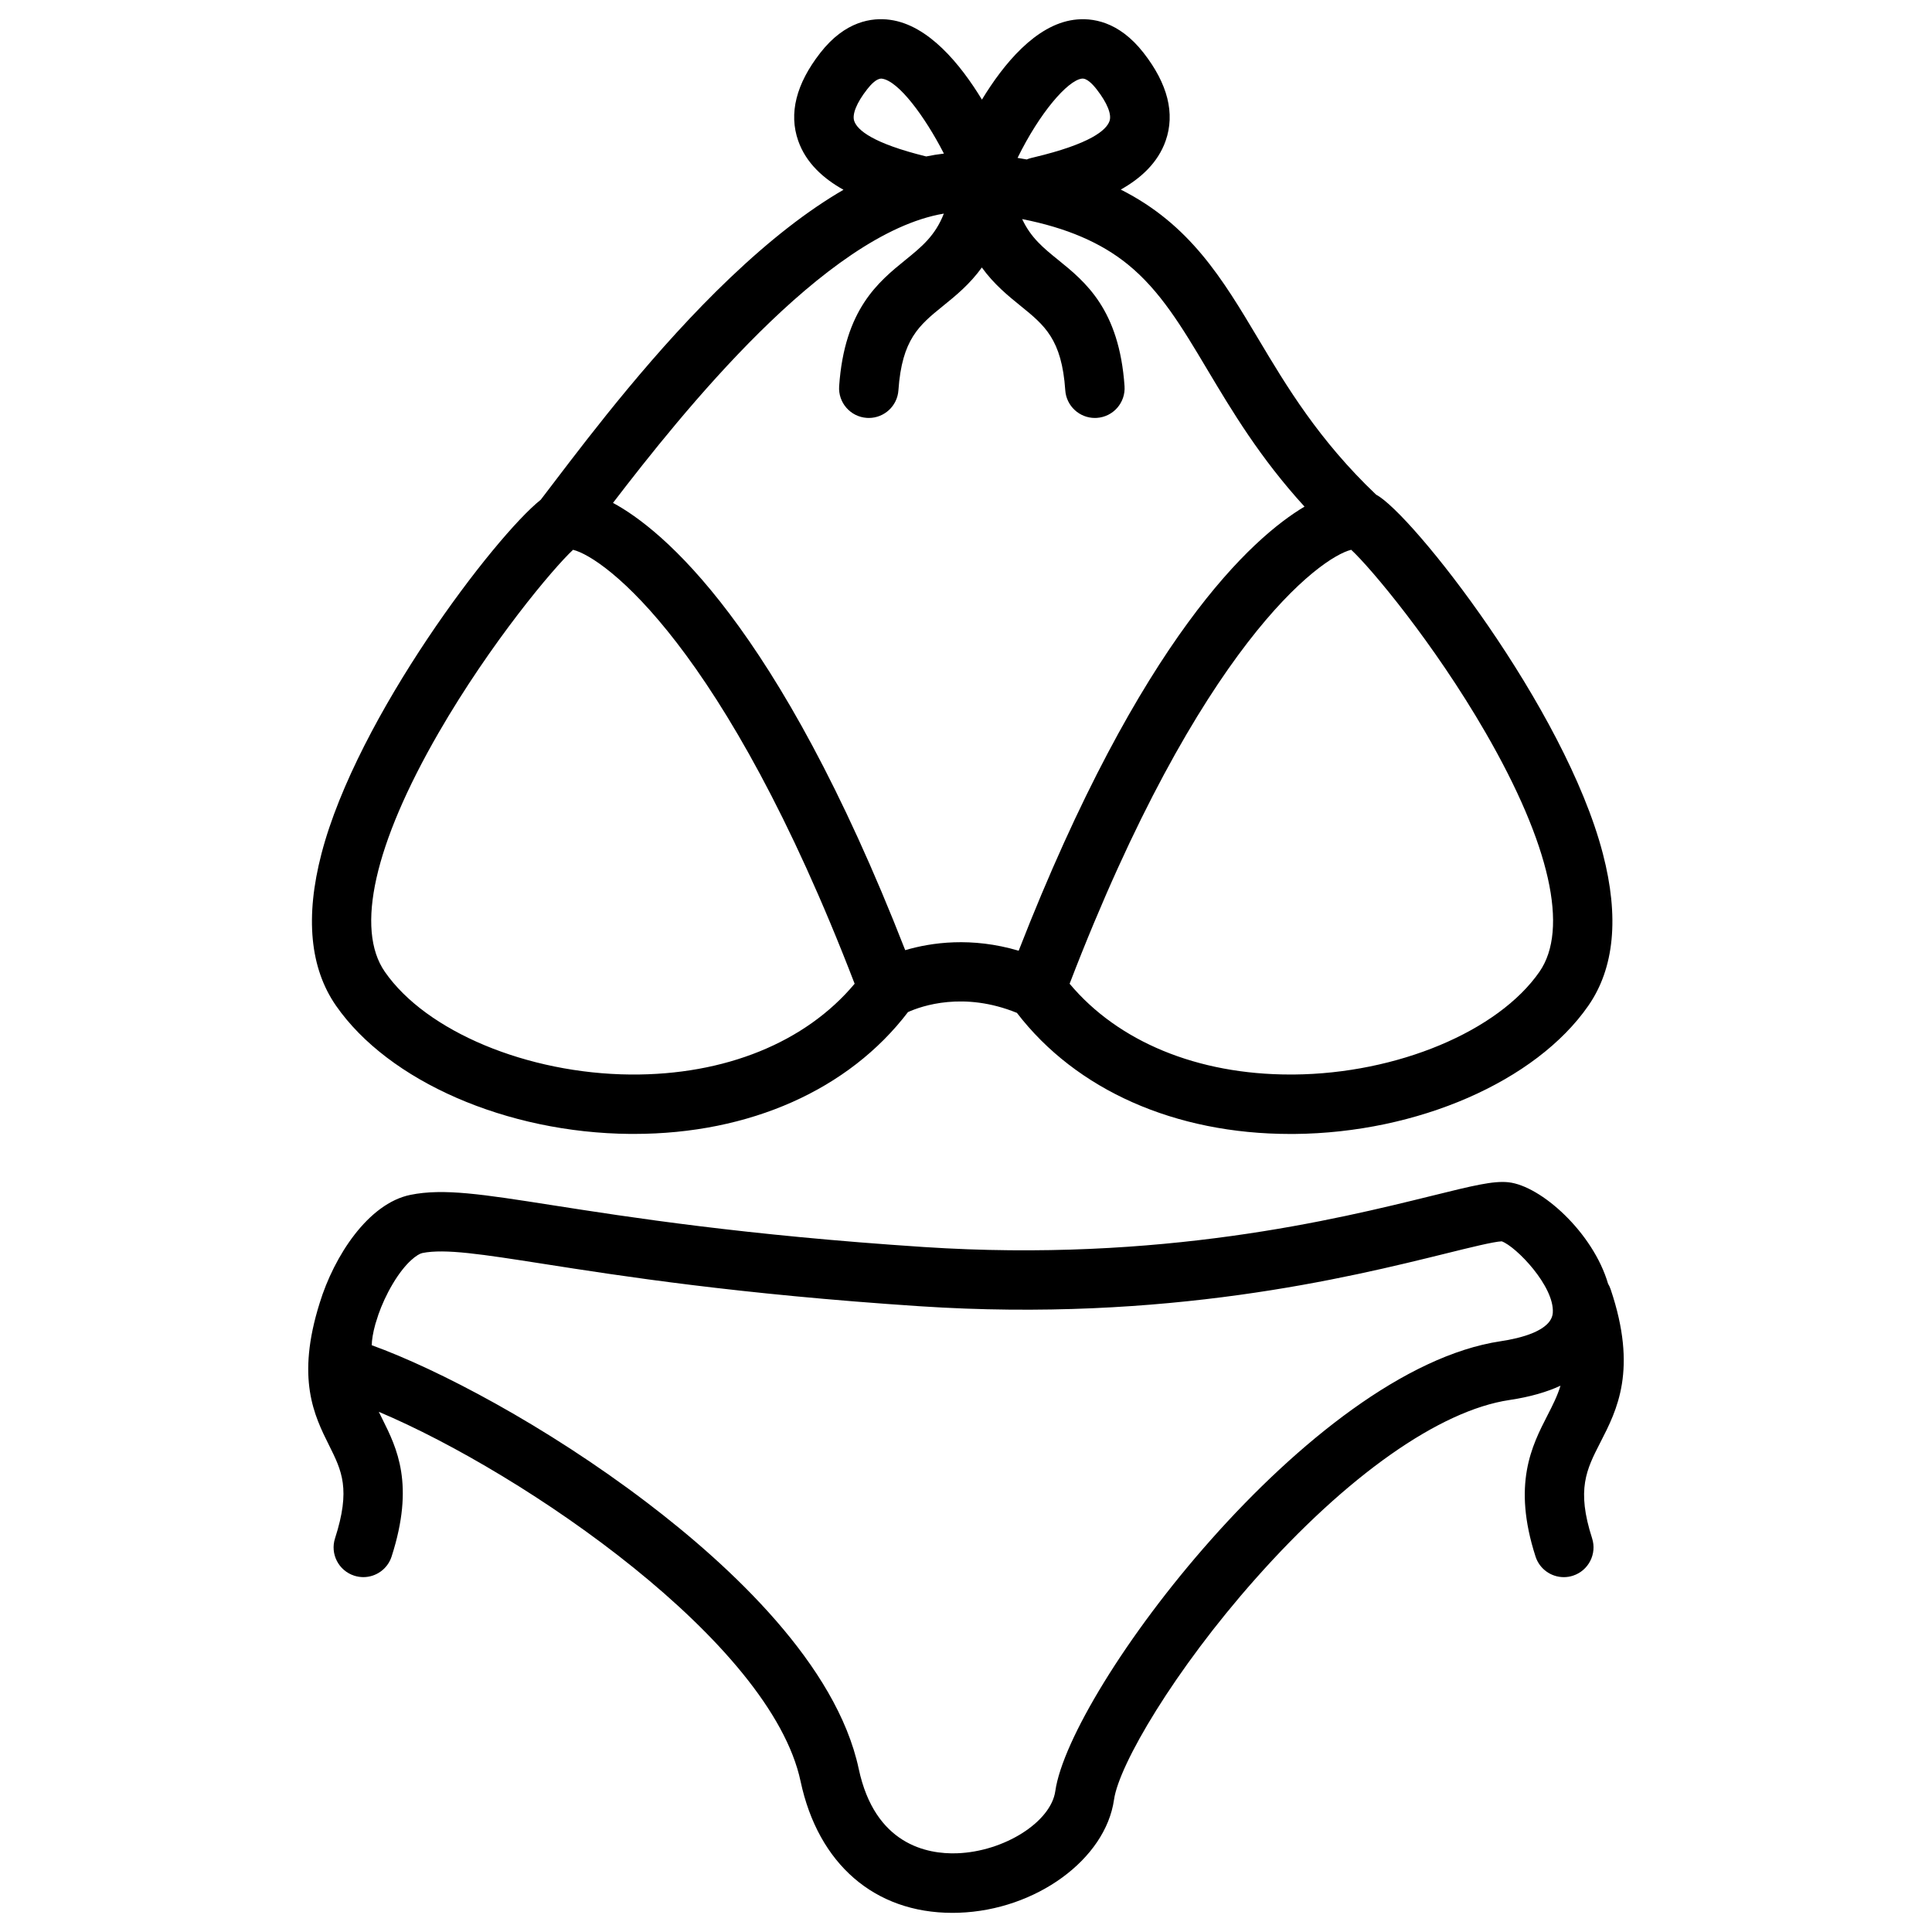
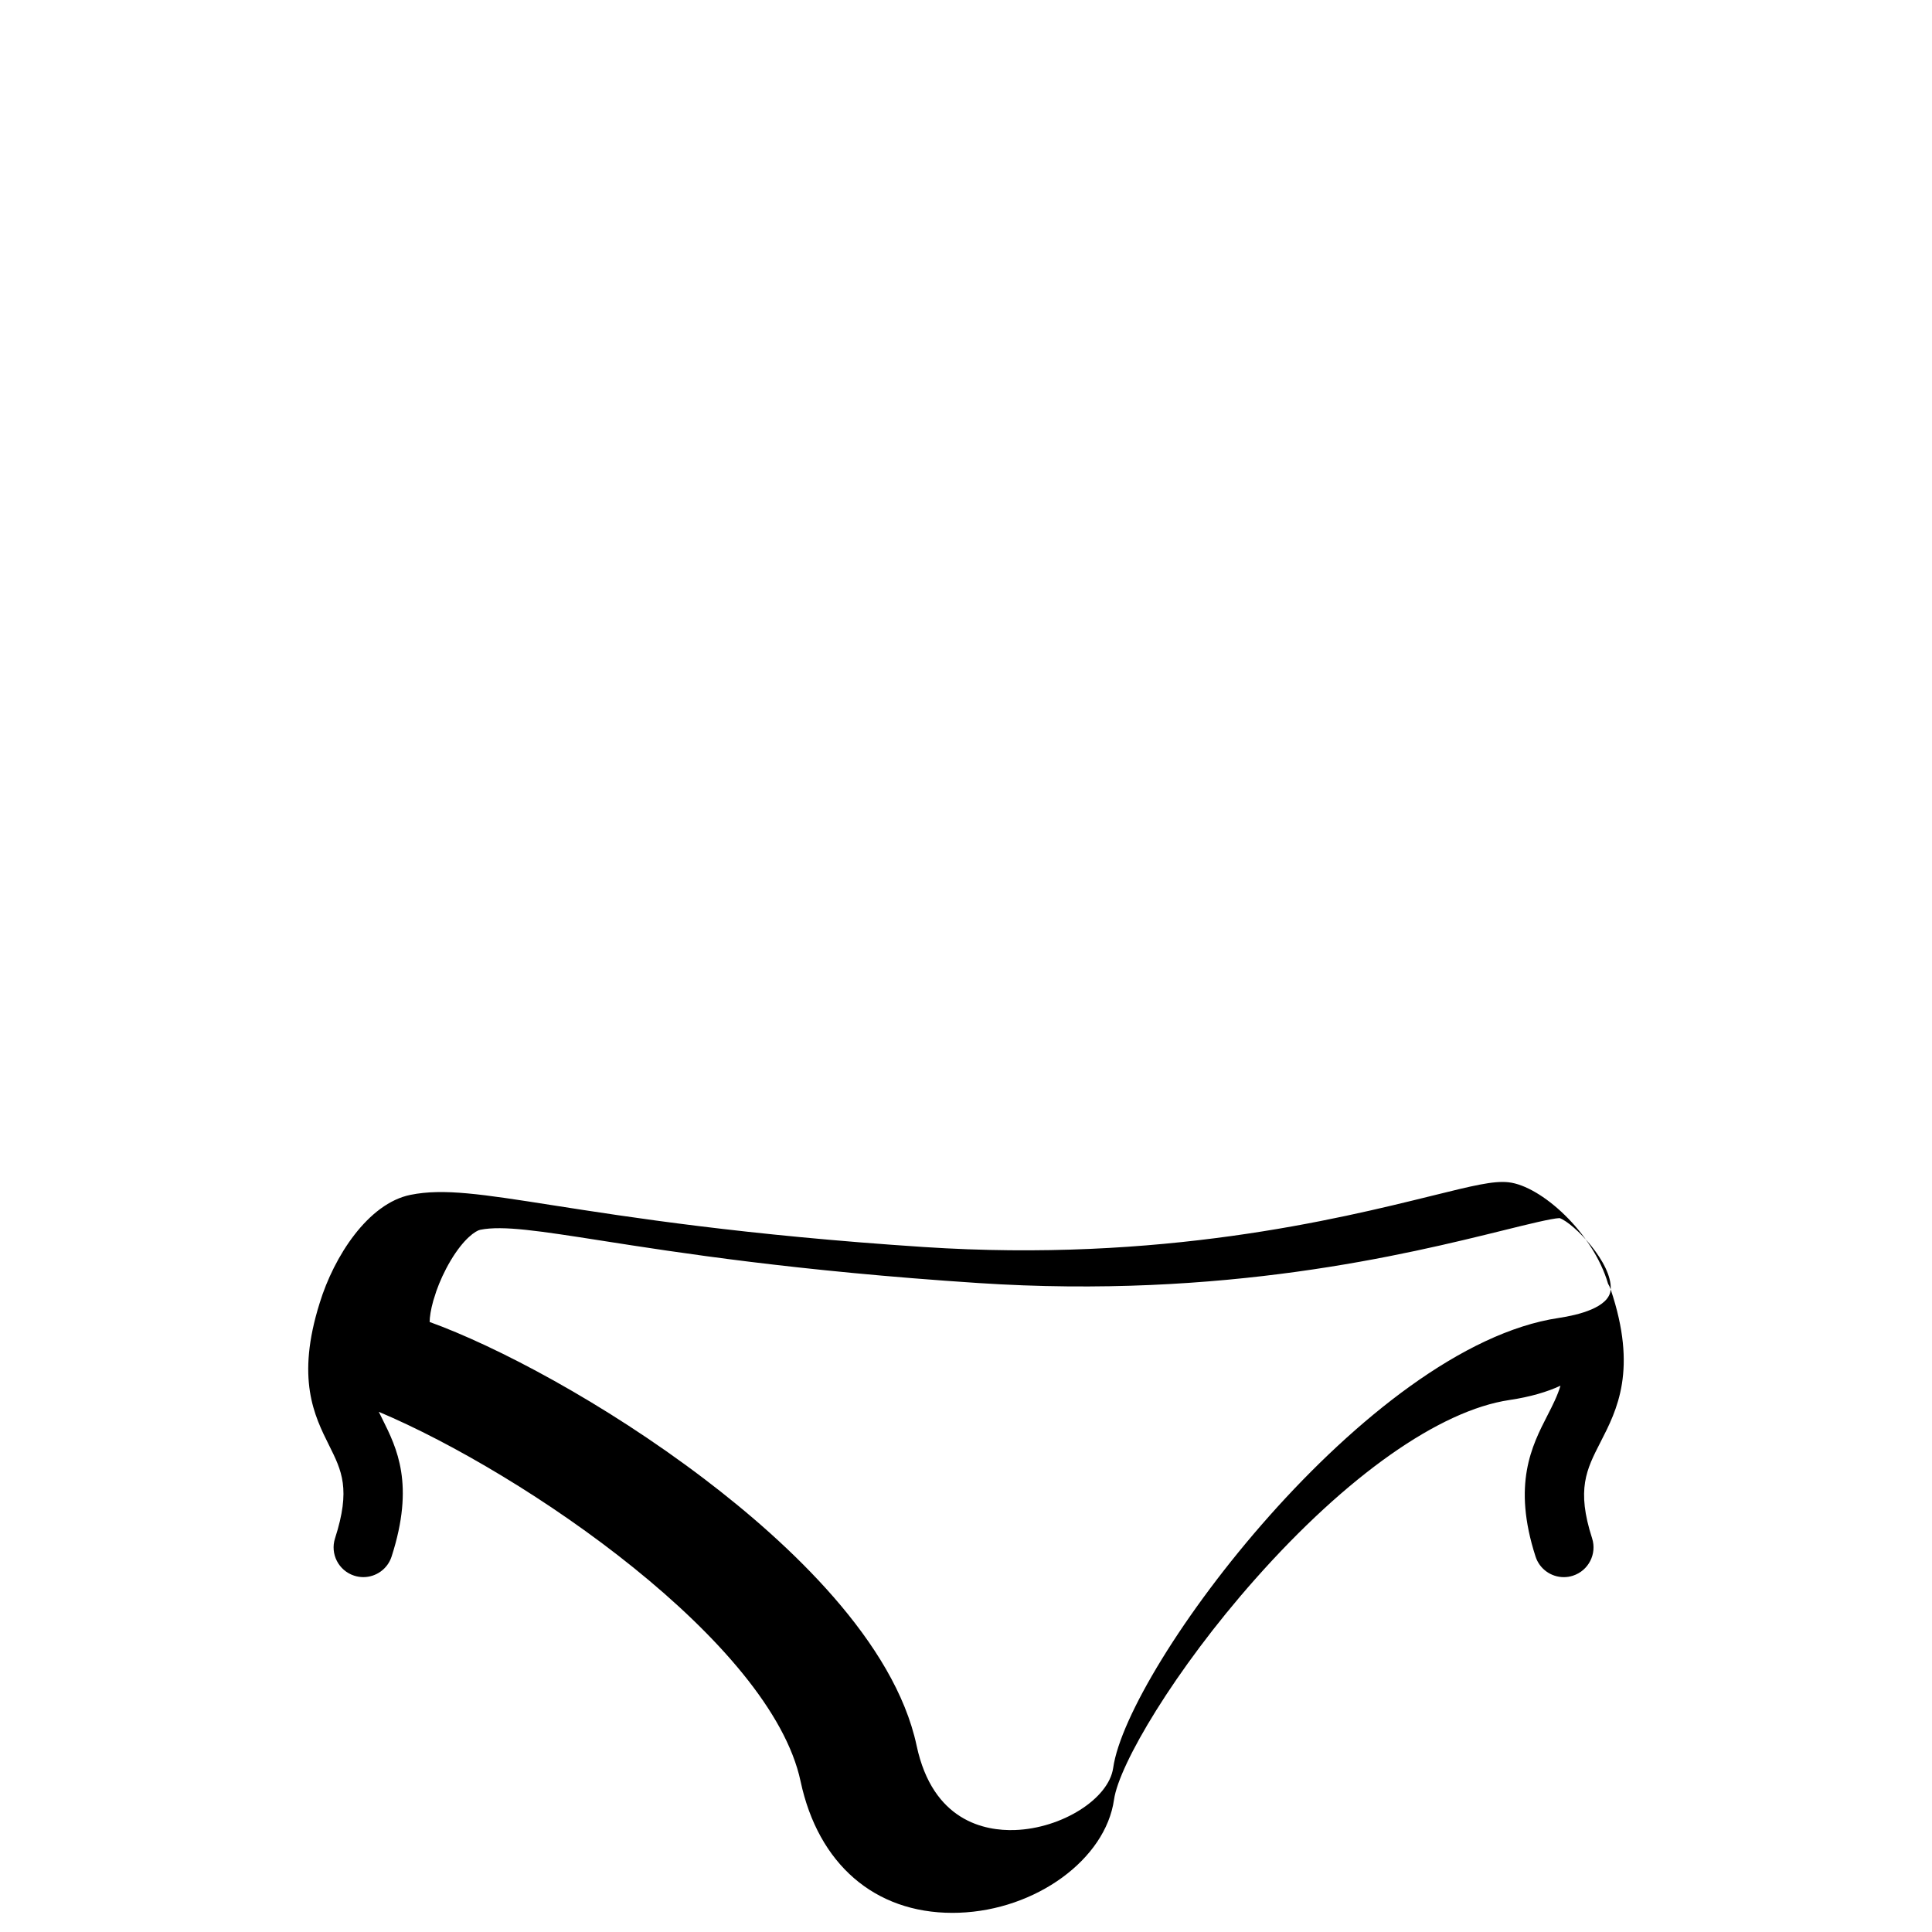
<svg xmlns="http://www.w3.org/2000/svg" fill="#000000" width="800px" height="800px" version="1.1" viewBox="144 144 512 512">
  <g>
-     <path d="m570.85 485.71c-0.176-0.543-0.422-1.043-0.699-1.516-3.965-13.531-17.742-25.949-26.41-26.883-4.016-0.434-9.445 0.906-20.262 3.582-25.074 6.188-71.742 17.723-134.68 13.578-47.684-3.141-78.207-7.922-98.398-11.078-18.617-2.914-28.871-4.516-37.617-2.746-11.227 2.273-20.27 16.297-24.059 28.645-6.316 20.074-1.445 29.863 2.5 37.766 3.344 6.711 5.766 11.562 1.566 24.602-1.34 4.133 0.934 8.57 5.078 9.91 0.809 0.254 1.613 0.383 2.422 0.383 3.324 0 6.414-2.125 7.488-5.461 6.18-19.148 1.387-28.742-2.461-36.457-0.316-0.641-0.629-1.27-0.934-1.891 38.828 16.395 103.95 61.117 111.78 97.93 4.676 21.934 19.641 34.852 40.234 34.852 0.562 0 1.141-0.012 1.711-0.031 20.418-0.699 38.867-14.148 41.121-29.984 1.32-9.289 15.988-34.262 37.391-58.41 24.305-27.426 48.875-44.734 67.414-47.488 5.539-0.828 9.969-2.144 13.512-3.789-0.828 2.727-2.078 5.176-3.434 7.824-4.172 8.137-9.367 18.254-3.18 37.449 1.074 3.336 4.164 5.461 7.488 5.461 0.797 0 1.613-0.117 2.422-0.383 4.133-1.34 6.406-5.777 5.078-9.91-4.191-12.98-1.504-18.203 2.195-25.426 4.414-8.586 9.895-19.254 2.731-40.527zm-15.34 6.16c-0.316 4.84-8.758 6.809-13.766 7.559-50.773 7.539-114.28 92.508-118.08 119.25-1.172 8.188-13.598 16.039-26.074 16.461-7.863 0.266-21.738-2.273-26.016-22.367-5.856-27.512-33.801-53.609-56.207-70.641-26.754-20.348-55.352-35.316-72.848-41.633 0.012-1.309 0.305-3.277 0.965-5.629 0.215-0.727 0.453-1.477 0.719-2.254 0.031-0.078 0.039-0.156 0.07-0.234 0.887-2.527 2.137-5.324 3.809-8.148 3.531-5.922 6.672-7.93 7.844-8.168 5.984-1.211 15.793 0.324 32.059 2.863 20.469 3.207 51.406 8.039 99.797 11.238 65.379 4.309 113.58-7.598 139.49-14.004 6.199-1.535 12.605-3.121 14.699-3.199 3.824 1.371 13.992 11.938 13.539 18.906z" />
-     <path d="m310.98 444.5h1.023c30.652 0 56.945-11.711 72.621-32.285 3.641-1.645 14.781-5.531 28.871 0.207 15.695 20.449 41.918 32.09 72.473 32.09h1.023c32.699-0.277 64.02-13.934 77.934-33.988 6.918-9.969 8.215-23.52 3.856-40.273-10.047-38.66-50.746-90.293-60.102-95.164-15.211-14.477-23.734-28.734-31.25-41.34-9.457-15.844-18.055-30.25-36.418-39.508 5.246-2.941 9.84-7.066 11.898-12.93 2.539-7.242 0.562-15.086-5.863-23.32-6.562-8.402-13.668-9.387-18.48-8.738-10.156 1.387-18.637 11.758-24.344 21.145-5.707-9.387-14.18-19.758-24.344-21.145-4.801-0.66-11.918 0.324-18.48 8.738-6.426 8.234-8.402 16.09-5.863 23.32 2.066 5.902 6.711 10.035 11.996 12.98-9.465 5.492-19.465 13.266-30.102 23.398-19.672 18.746-36.645 41.051-46.789 54.375-1.23 1.613-2.344 3.07-3.344 4.379-12.113 9.633-48.648 57.457-58.105 93.805-4.359 16.758-3.059 30.309 3.856 40.273 13.914 20.047 45.238 33.707 77.934 33.98zm226.73-106.32c17.055 29.531 22.121 52.035 14.258 63.359-10.961 15.793-37.738 26.992-65.133 27.219h-0.887c-24.609 0-45.637-8.699-58.488-24.059 34.48-89.672 66.332-112.97 74.625-115 5.25 4.871 21.859 24.648 35.625 48.48zm-107.03-173.34c1.301-0.188 2.856 1.438 3.938 2.824 2.793 3.582 4.043 6.652 3.414 8.422-0.848 2.41-5.008 6.031-20.055 9.613l-0.727 0.176c-0.402 0.098-0.777 0.234-1.152 0.383-0.797-0.148-1.613-0.277-2.43-0.414 5.891-12.027 13.281-20.5 17.012-21.004zm-60.293 11.25c-0.621-1.77 0.621-4.852 3.414-8.422 1.023-1.32 2.481-2.832 3.738-2.832 0.07 0 0.129 0 0.195 0.012 4.359 0.59 11.336 9.957 16.414 19.855-1.555 0.176-3.121 0.434-4.695 0.758-14.242-3.496-18.25-7.019-19.066-9.371zm23.746 24.512c-2.281 5.883-5.922 8.828-10.125 12.242-7.223 5.856-16.215 13.137-17.625 33.504-0.297 4.34 2.973 8.098 7.312 8.395 0.188 0.012 0.363 0.02 0.551 0.02 4.102 0 7.559-3.18 7.844-7.332 0.934-13.531 5.5-17.23 11.816-22.348 3.356-2.715 7.074-5.727 10.293-10.195 3.219 4.457 6.938 7.477 10.293 10.195 6.316 5.117 10.895 8.816 11.816 22.348 0.285 4.152 3.75 7.332 7.844 7.332 0.176 0 0.363-0.012 0.551-0.02 4.34-0.297 7.606-4.055 7.312-8.395-1.406-20.367-10.391-27.652-17.625-33.504-3.848-3.109-7.211-5.844-9.504-10.785 11.797 2.332 20.852 6.231 27.938 11.965 8.648 6.996 14.395 16.629 21.047 27.789 6.652 11.141 14.012 23.488 25.84 36.449-13.805 8.207-43.344 34.605-75.75 117.69-12.488-3.699-23.133-2.195-30.07-0.148-33.828-86.66-64.531-111.57-77.441-118.53 18.055-23.555 56.184-71.375 87.684-76.668zm-133.89 137.58c13.766-23.832 30.375-43.609 35.621-48.48 8.285 2.027 40.137 25.328 74.625 115-13.008 15.547-34.371 24.246-59.375 24.059-27.387-0.234-54.168-11.426-65.121-27.219-7.871-11.324-2.801-33.828 14.25-63.359z" />
+     <path d="m570.85 485.71c-0.176-0.543-0.422-1.043-0.699-1.516-3.965-13.531-17.742-25.949-26.41-26.883-4.016-0.434-9.445 0.906-20.262 3.582-25.074 6.188-71.742 17.723-134.68 13.578-47.684-3.141-78.207-7.922-98.398-11.078-18.617-2.914-28.871-4.516-37.617-2.746-11.227 2.273-20.27 16.297-24.059 28.645-6.316 20.074-1.445 29.863 2.5 37.766 3.344 6.711 5.766 11.562 1.566 24.602-1.34 4.133 0.934 8.57 5.078 9.91 0.809 0.254 1.613 0.383 2.422 0.383 3.324 0 6.414-2.125 7.488-5.461 6.18-19.148 1.387-28.742-2.461-36.457-0.316-0.641-0.629-1.27-0.934-1.891 38.828 16.395 103.95 61.117 111.78 97.93 4.676 21.934 19.641 34.852 40.234 34.852 0.562 0 1.141-0.012 1.711-0.031 20.418-0.699 38.867-14.148 41.121-29.984 1.32-9.289 15.988-34.262 37.391-58.41 24.305-27.426 48.875-44.734 67.414-47.488 5.539-0.828 9.969-2.144 13.512-3.789-0.828 2.727-2.078 5.176-3.434 7.824-4.172 8.137-9.367 18.254-3.18 37.449 1.074 3.336 4.164 5.461 7.488 5.461 0.797 0 1.613-0.117 2.422-0.383 4.133-1.34 6.406-5.777 5.078-9.91-4.191-12.98-1.504-18.203 2.195-25.426 4.414-8.586 9.895-19.254 2.731-40.527zc-0.316 4.84-8.758 6.809-13.766 7.559-50.773 7.539-114.28 92.508-118.08 119.25-1.172 8.188-13.598 16.039-26.074 16.461-7.863 0.266-21.738-2.273-26.016-22.367-5.856-27.512-33.801-53.609-56.207-70.641-26.754-20.348-55.352-35.316-72.848-41.633 0.012-1.309 0.305-3.277 0.965-5.629 0.215-0.727 0.453-1.477 0.719-2.254 0.031-0.078 0.039-0.156 0.07-0.234 0.887-2.527 2.137-5.324 3.809-8.148 3.531-5.922 6.672-7.93 7.844-8.168 5.984-1.211 15.793 0.324 32.059 2.863 20.469 3.207 51.406 8.039 99.797 11.238 65.379 4.309 113.58-7.598 139.49-14.004 6.199-1.535 12.605-3.121 14.699-3.199 3.824 1.371 13.992 11.938 13.539 18.906z" />
  </g>
</svg>